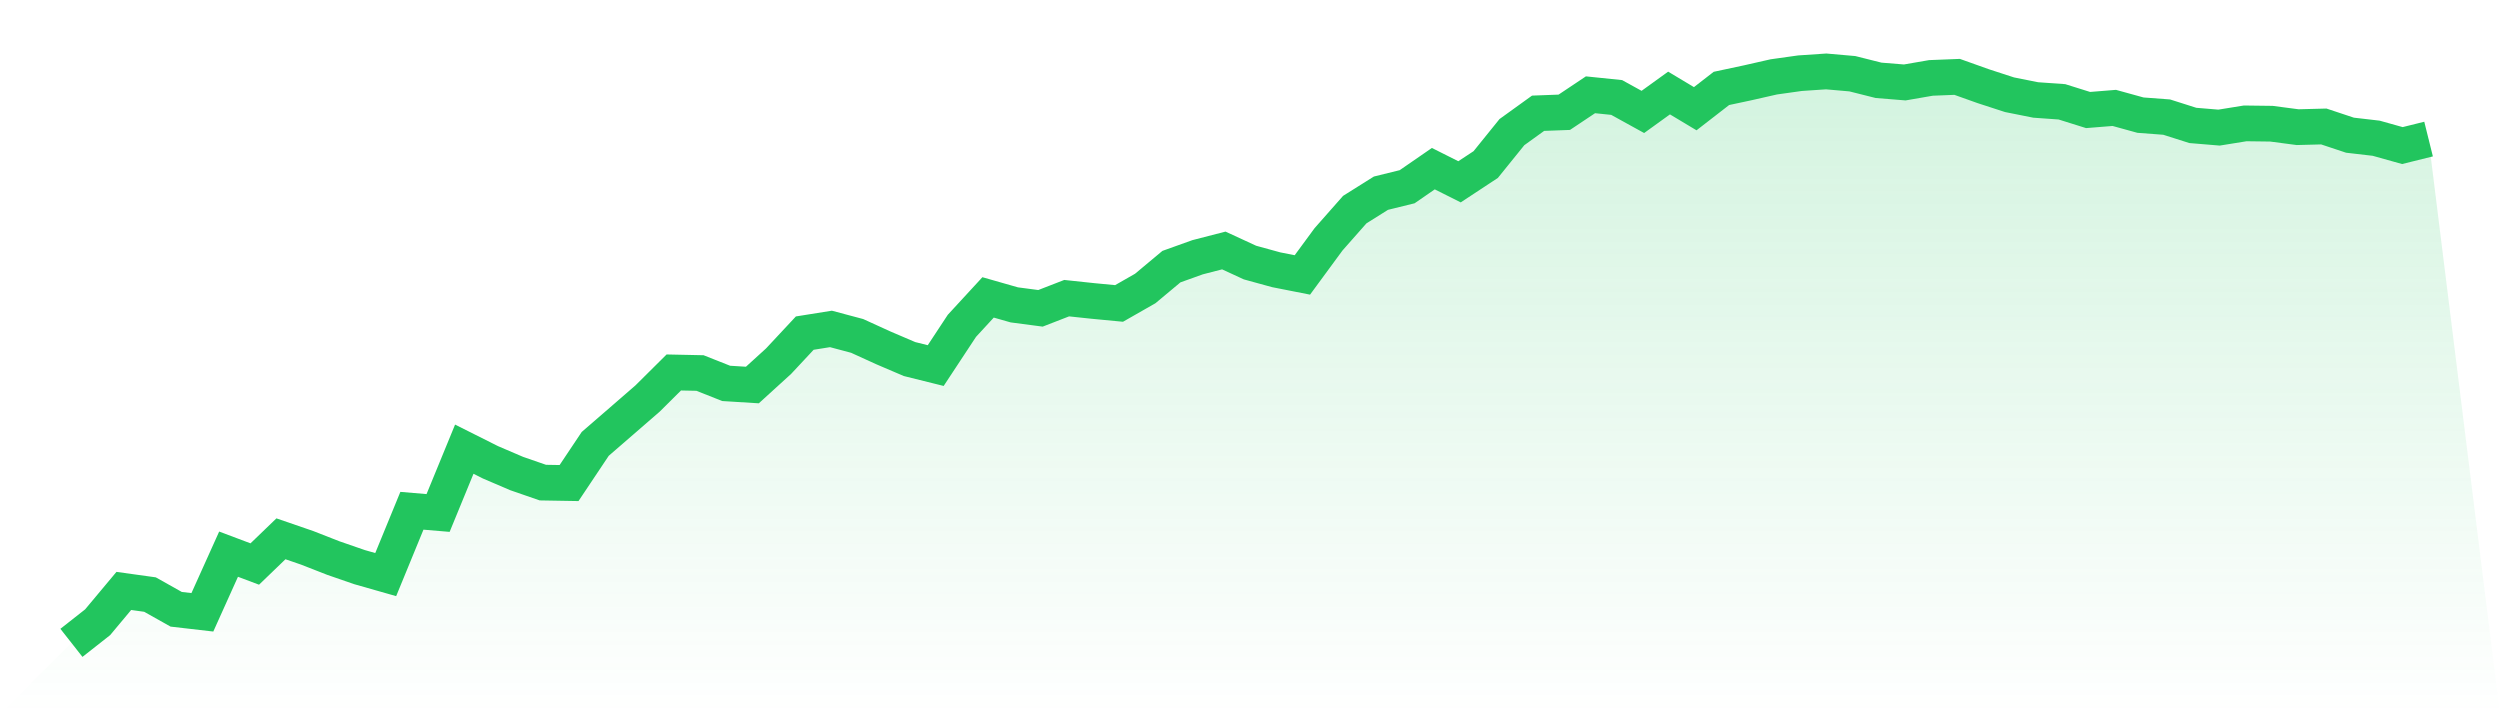
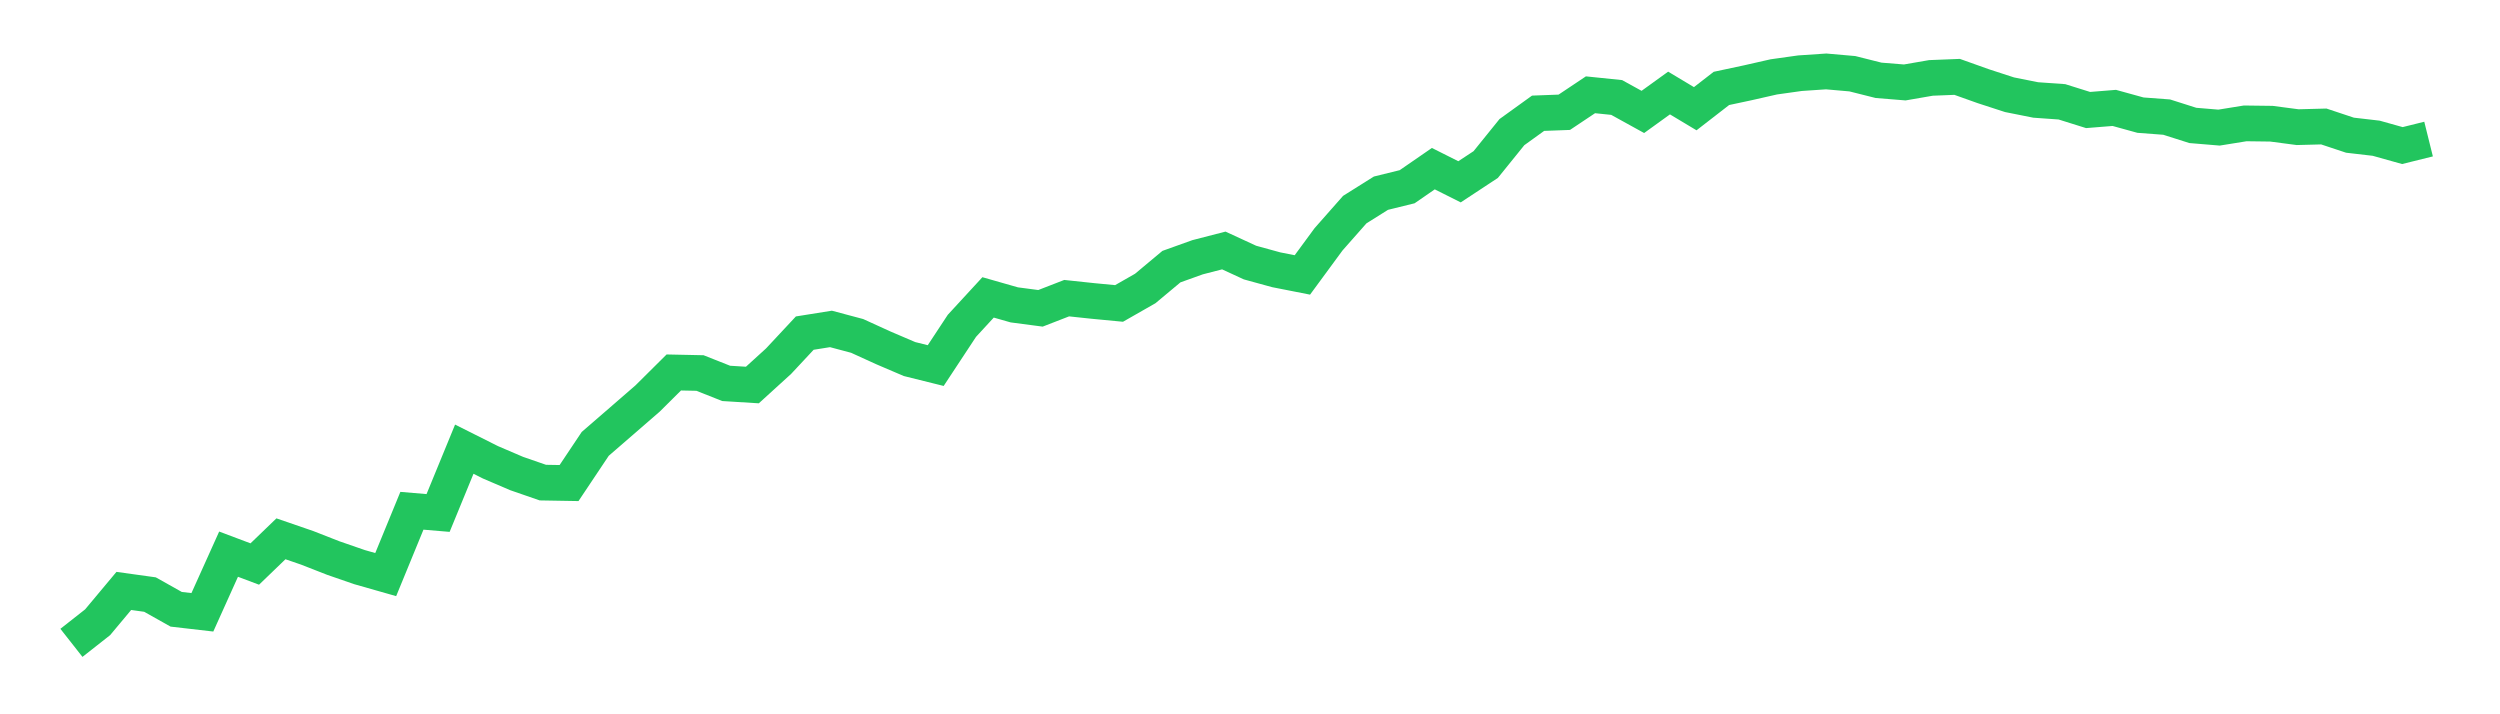
<svg xmlns="http://www.w3.org/2000/svg" viewBox="0 0 140 40">
  <defs>
    <linearGradient id="gradient" x1="0" x2="0" y1="0" y2="1">
      <stop offset="0%" stop-color="#22c55e" stop-opacity="0.2" />
      <stop offset="100%" stop-color="#22c55e" stop-opacity="0" />
    </linearGradient>
  </defs>
-   <path d="M4,36 L4,36 L5.467,34.846 L6.933,33.092 L8.4,33.296 L9.867,34.12 L11.333,34.289 L12.8,31.033 L14.267,31.585 L15.733,30.173 L17.2,30.678 L18.667,31.252 L20.133,31.759 L21.6,32.177 L23.067,28.603 L24.533,28.727 L26,25.154 L27.467,25.89 L28.933,26.518 L30.4,27.026 L31.867,27.051 L33.333,24.857 L34.8,23.587 L36.267,22.314 L37.733,20.858 L39.2,20.889 L40.667,21.47 L42.133,21.561 L43.6,20.226 L45.067,18.654 L46.533,18.42 L48,18.811 L49.467,19.48 L50.933,20.107 L52.4,20.472 L53.867,18.246 L55.333,16.654 L56.8,17.073 L58.267,17.266 L59.733,16.697 L61.2,16.853 L62.667,16.993 L64.133,16.156 L65.6,14.931 L67.067,14.405 L68.533,14.027 L70,14.704 L71.467,15.107 L72.933,15.396 L74.4,13.4 L75.867,11.738 L77.333,10.818 L78.8,10.457 L80.267,9.445 L81.733,10.181 L83.2,9.215 L84.667,7.399 L86.133,6.342 L87.6,6.287 L89.067,5.308 L90.533,5.459 L92,6.268 L93.467,5.209 L94.933,6.088 L96.4,4.951 L97.867,4.638 L99.333,4.305 L100.8,4.099 L102.267,4 L103.733,4.129 L105.2,4.498 L106.667,4.617 L108.133,4.363 L109.6,4.305 L111.067,4.828 L112.533,5.305 L114,5.598 L115.467,5.702 L116.933,6.161 L118.4,6.043 L119.867,6.448 L121.333,6.558 L122.8,7.024 L124.267,7.146 L125.733,6.909 L127.2,6.928 L128.667,7.121 L130.133,7.083 L131.6,7.571 L133.067,7.741 L134.533,8.152 L136,7.788 L140,40 L0,40 z" fill="url(#gradient)" />
  <path d="M4,36 L4,36 L5.467,34.846 L6.933,33.092 L8.4,33.296 L9.867,34.12 L11.333,34.289 L12.8,31.033 L14.267,31.585 L15.733,30.173 L17.2,30.678 L18.667,31.252 L20.133,31.759 L21.6,32.177 L23.067,28.603 L24.533,28.727 L26,25.154 L27.467,25.89 L28.933,26.518 L30.4,27.026 L31.867,27.051 L33.333,24.857 L34.8,23.587 L36.267,22.314 L37.733,20.858 L39.2,20.889 L40.667,21.47 L42.133,21.561 L43.6,20.226 L45.067,18.654 L46.533,18.42 L48,18.811 L49.467,19.48 L50.933,20.107 L52.4,20.472 L53.867,18.246 L55.333,16.654 L56.8,17.073 L58.267,17.266 L59.733,16.697 L61.2,16.853 L62.667,16.993 L64.133,16.156 L65.6,14.931 L67.067,14.405 L68.533,14.027 L70,14.704 L71.467,15.107 L72.933,15.396 L74.4,13.4 L75.867,11.738 L77.333,10.818 L78.8,10.457 L80.267,9.445 L81.733,10.181 L83.2,9.215 L84.667,7.399 L86.133,6.342 L87.6,6.287 L89.067,5.308 L90.533,5.459 L92,6.268 L93.467,5.209 L94.933,6.088 L96.4,4.951 L97.867,4.638 L99.333,4.305 L100.8,4.099 L102.267,4 L103.733,4.129 L105.2,4.498 L106.667,4.617 L108.133,4.363 L109.6,4.305 L111.067,4.828 L112.533,5.305 L114,5.598 L115.467,5.702 L116.933,6.161 L118.4,6.043 L119.867,6.448 L121.333,6.558 L122.8,7.024 L124.267,7.146 L125.733,6.909 L127.2,6.928 L128.667,7.121 L130.133,7.083 L131.6,7.571 L133.067,7.741 L134.533,8.152 L136,7.788" fill="none" stroke="#22c55e" stroke-width="2" />
</svg>